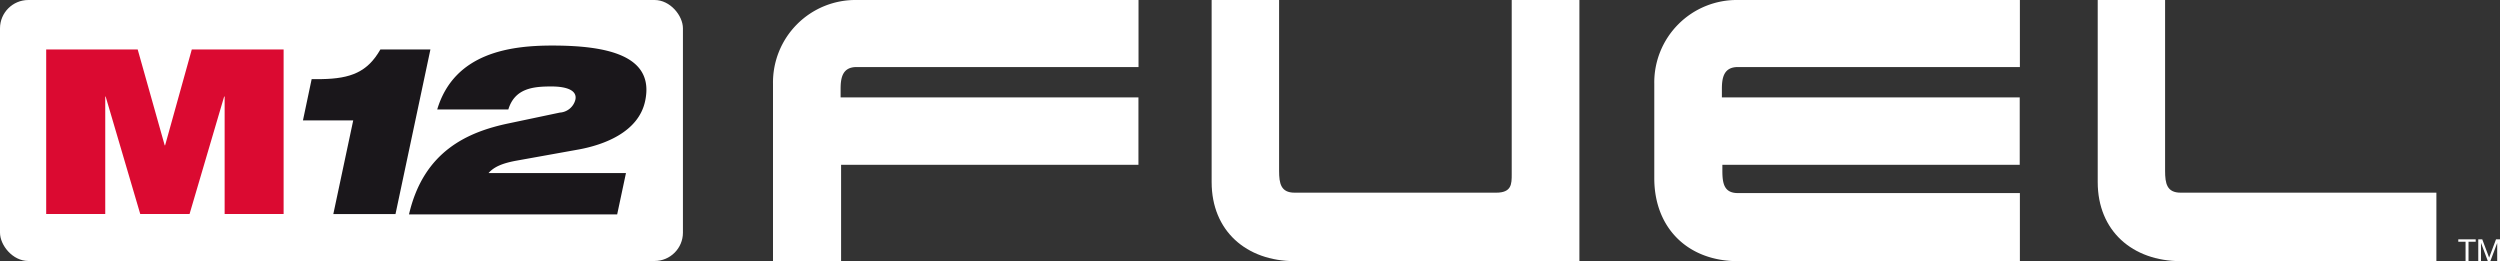
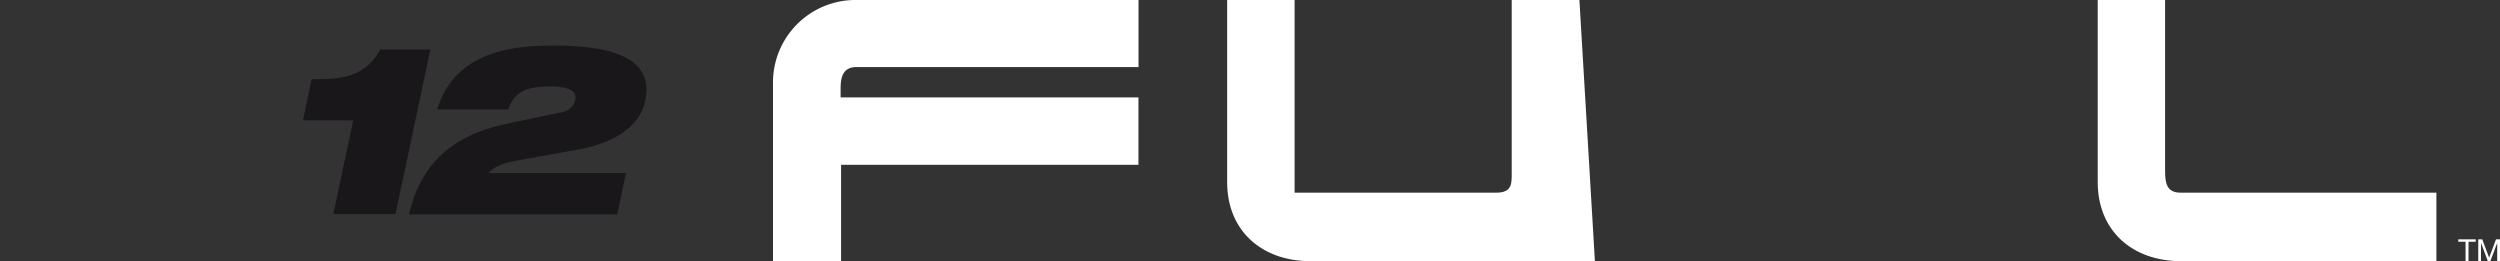
<svg xmlns="http://www.w3.org/2000/svg" id="Ebene_1" data-name="Ebene 1" viewBox="0 0 312.84 32.68">
  <rect x="0" y="0" width="312.84" height="32.68" fill="#333333" stroke="none" />
  <defs>
    <style>.cls-1{fill:#fff;}.cls-2{fill:#db0a31;}.cls-3{fill:#1a171b;}</style>
  </defs>
  <path class="cls-1" d="M142.47,0V8.39H107.19c-1.76,0-2,1.33-2,2.74v1.06h37.27v8.43H105.25V32.68H96.73V10.47A10.32,10.32,0,0,1,107.19,0Z" />
-   <path class="cls-1" d="M197.64,0h-8.47l0,21.82c0,1.19,0,2.29-1.94,2.29H162c-1.72,0-1.94-1.15-1.94-2.74V0h-8.44V22.79c0,6.09,4.33,9.89,10.42,9.89h35.6Z" />
-   <path class="cls-1" d="M252.76,0V8.39H217.47c-1.76,0-2,1.33-2,2.74v1.06h37.27v8.43H215.53v.75c0,1.59.22,2.79,1.94,2.79h35.29v8.52H217.47c-6.22,0-10.46-4.11-10.46-10.38V10.47A10.32,10.32,0,0,1,217.47,0Z" />
+   <path class="cls-1" d="M197.64,0h-8.47l0,21.82c0,1.19,0,2.29-1.94,2.29H162V0h-8.44V22.79c0,6.09,4.33,9.89,10.42,9.89h35.6Z" />
  <path class="cls-1" d="M304.88,32.68V24.11h-32c-1.73,0-1.95-1.15-1.95-2.74V0h-8.43V22.79c0,6.09,4.33,9.89,10.42,9.89Z" />
  <polygon class="cls-1" points="308.53 30.25 307.62 30.25 307.62 29.95 309.8 29.95 309.8 30.25 308.9 30.25 308.9 32.68 308.53 32.68 308.53 30.25" />
  <polygon class="cls-1" points="310.12 29.95 310.62 29.95 311.48 32.24 312.34 29.95 312.84 29.95 312.84 32.68 312.49 32.68 312.49 30.41 312.49 30.41 311.63 32.68 311.32 32.68 310.47 30.41 310.46 30.41 310.46 32.68 310.12 32.68 310.12 29.95" />
-   <rect class="cls-1" width="85.46" height="32.66" rx="3.55" />
-   <path class="cls-2" d="M5.78,6.19H17.23l3.38,12h.05L24,6.19H35.49V26.78H28.11V12.08h-.06l-4.33,14.7H17.55l-4.33-14.7h-.05v14.7H5.78Z" />
  <path class="cls-3" d="M44.2,15.07H37.91L39,9.9h1.24C43.92,9.84,46,9,47.6,6.19h6.26l-4.37,20.6H41.71Z" />
  <path class="cls-3" d="M70.05,14.09A2.15,2.15,0,0,0,72,12.48c.26-1.18-1.1-1.66-3-1.66-2.25,0-4.58.21-5.39,2.88h-8.9c2.13-7.09,9.13-8,14.38-8,6.77,0,12.87,1.19,11.64,6.94-.83,3.92-5.2,5.49-8.29,6.06l-7.74,1.39c-1.85.33-2.9.8-3.57,1.57H78.33l-1.1,5.17H51.18c1.83-7.92,7.36-10.33,12.51-11.4Z" />
</svg>